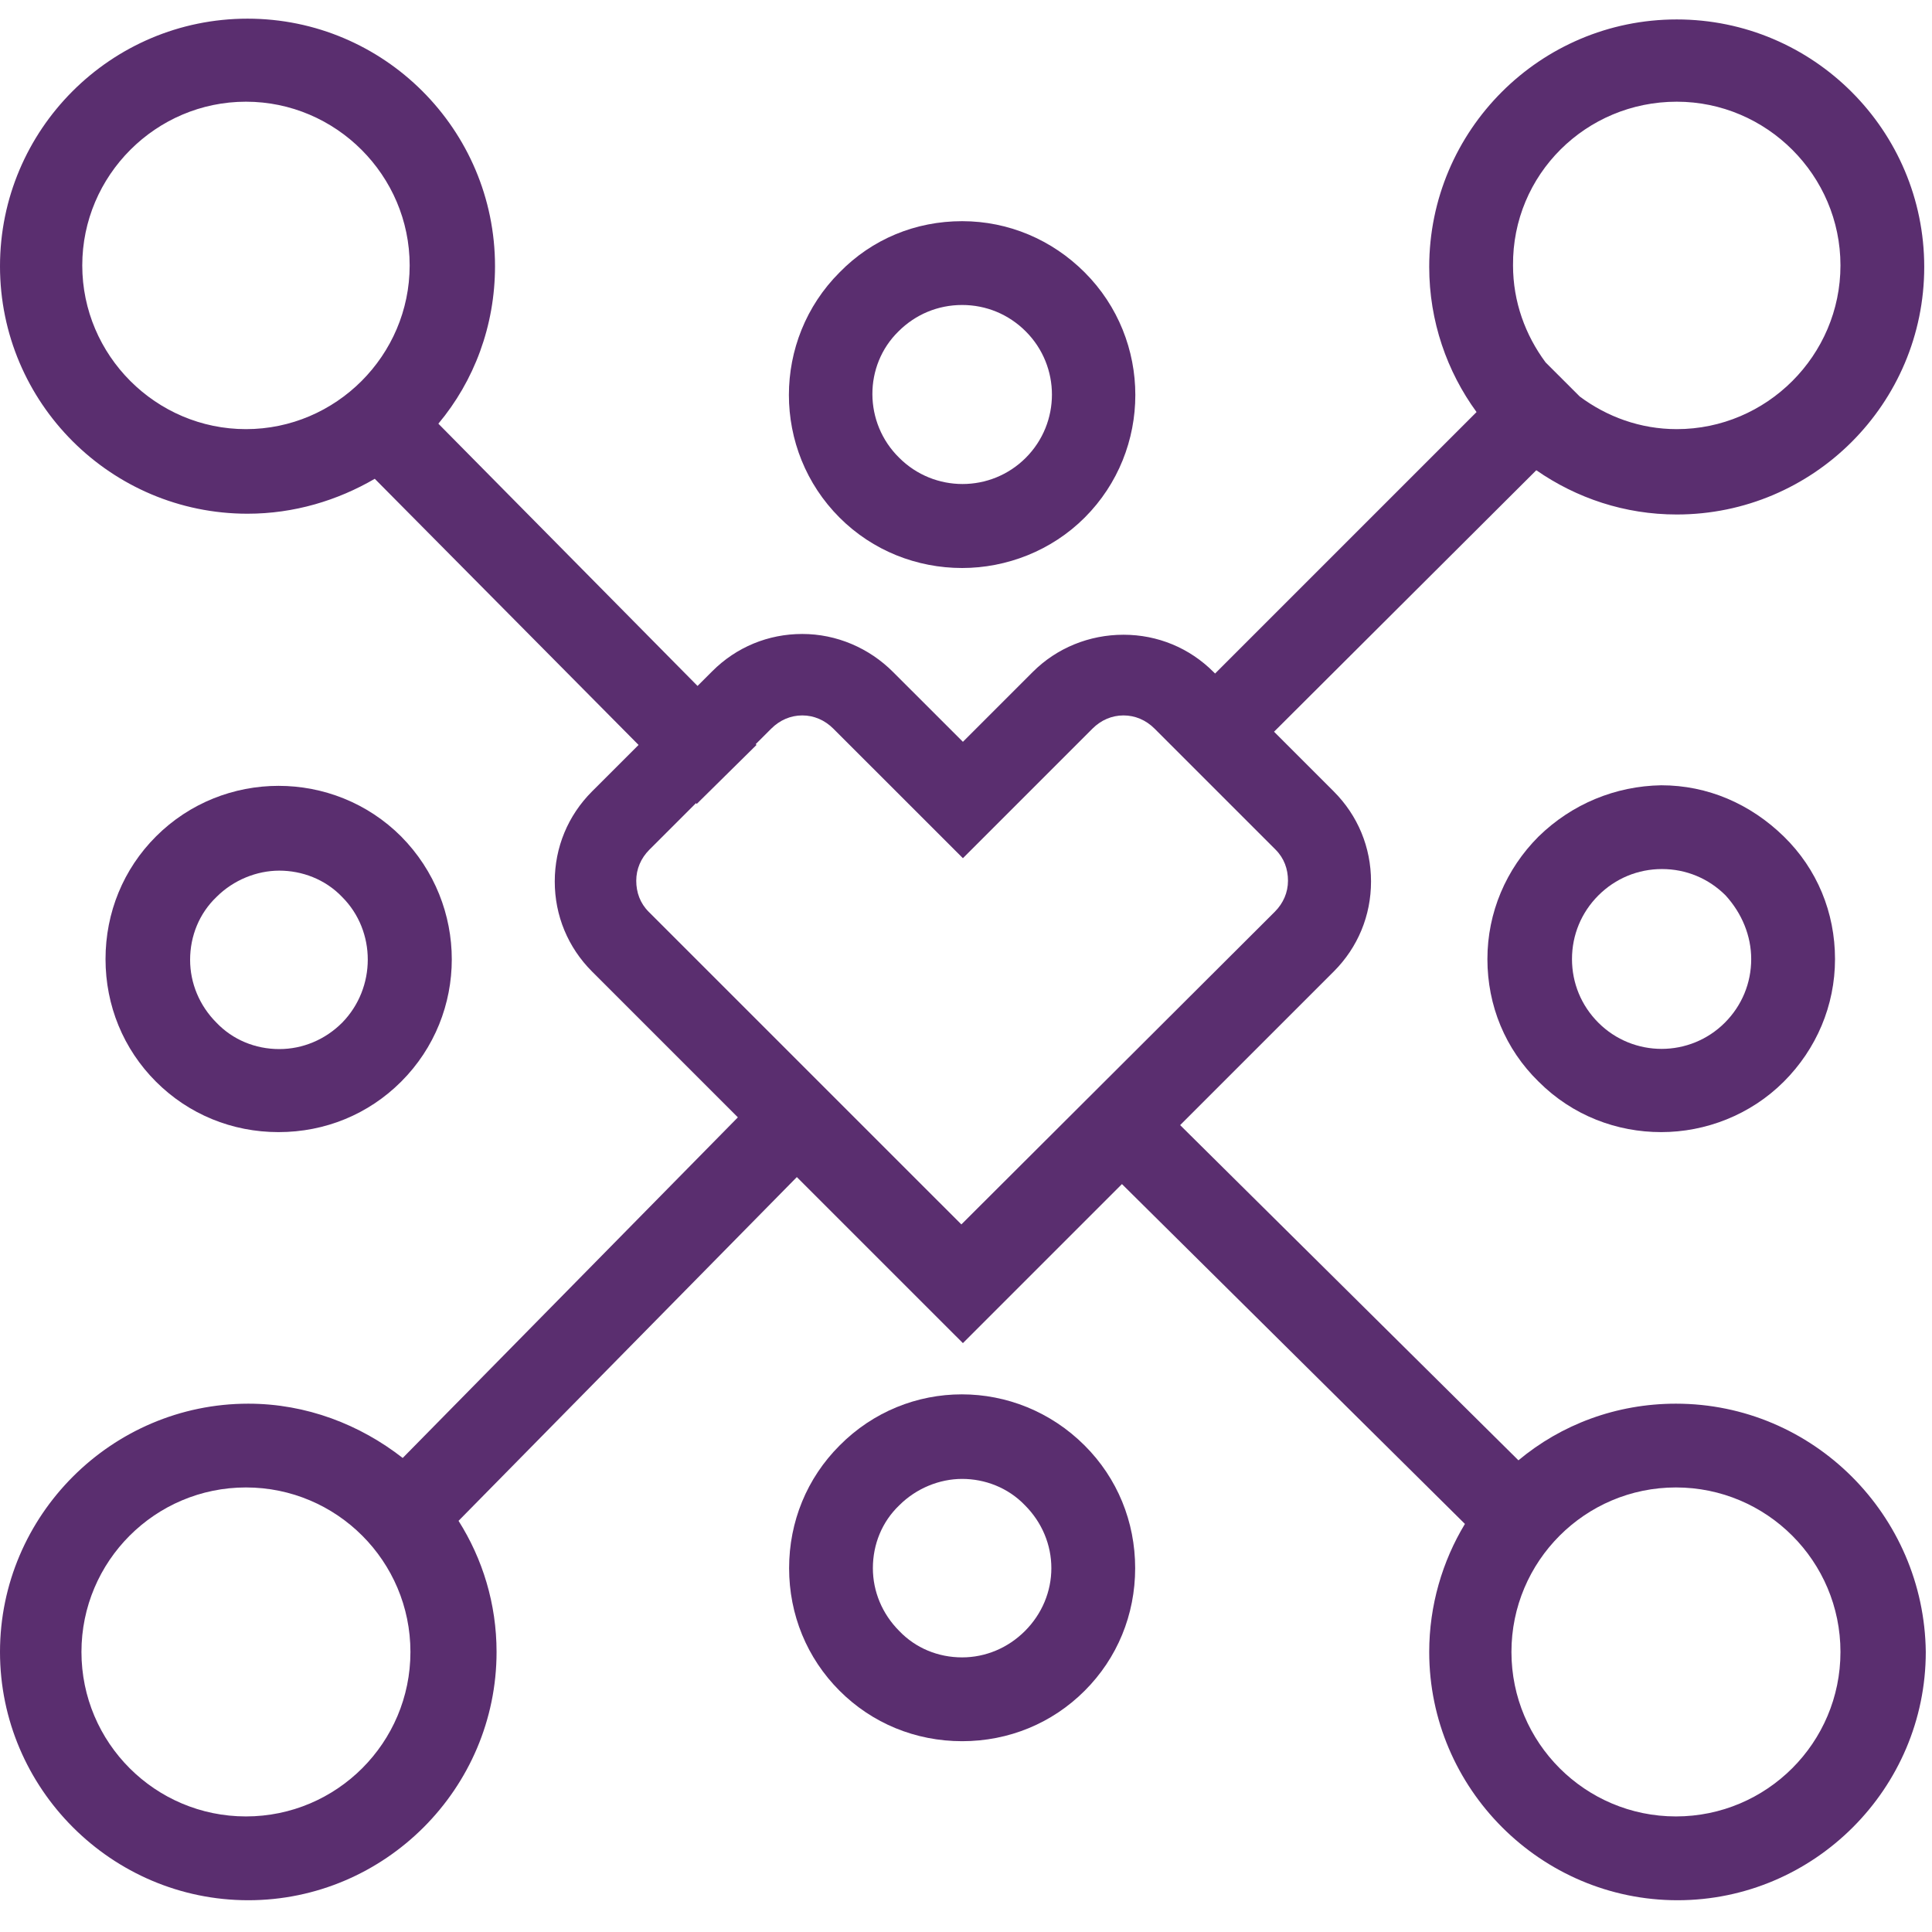
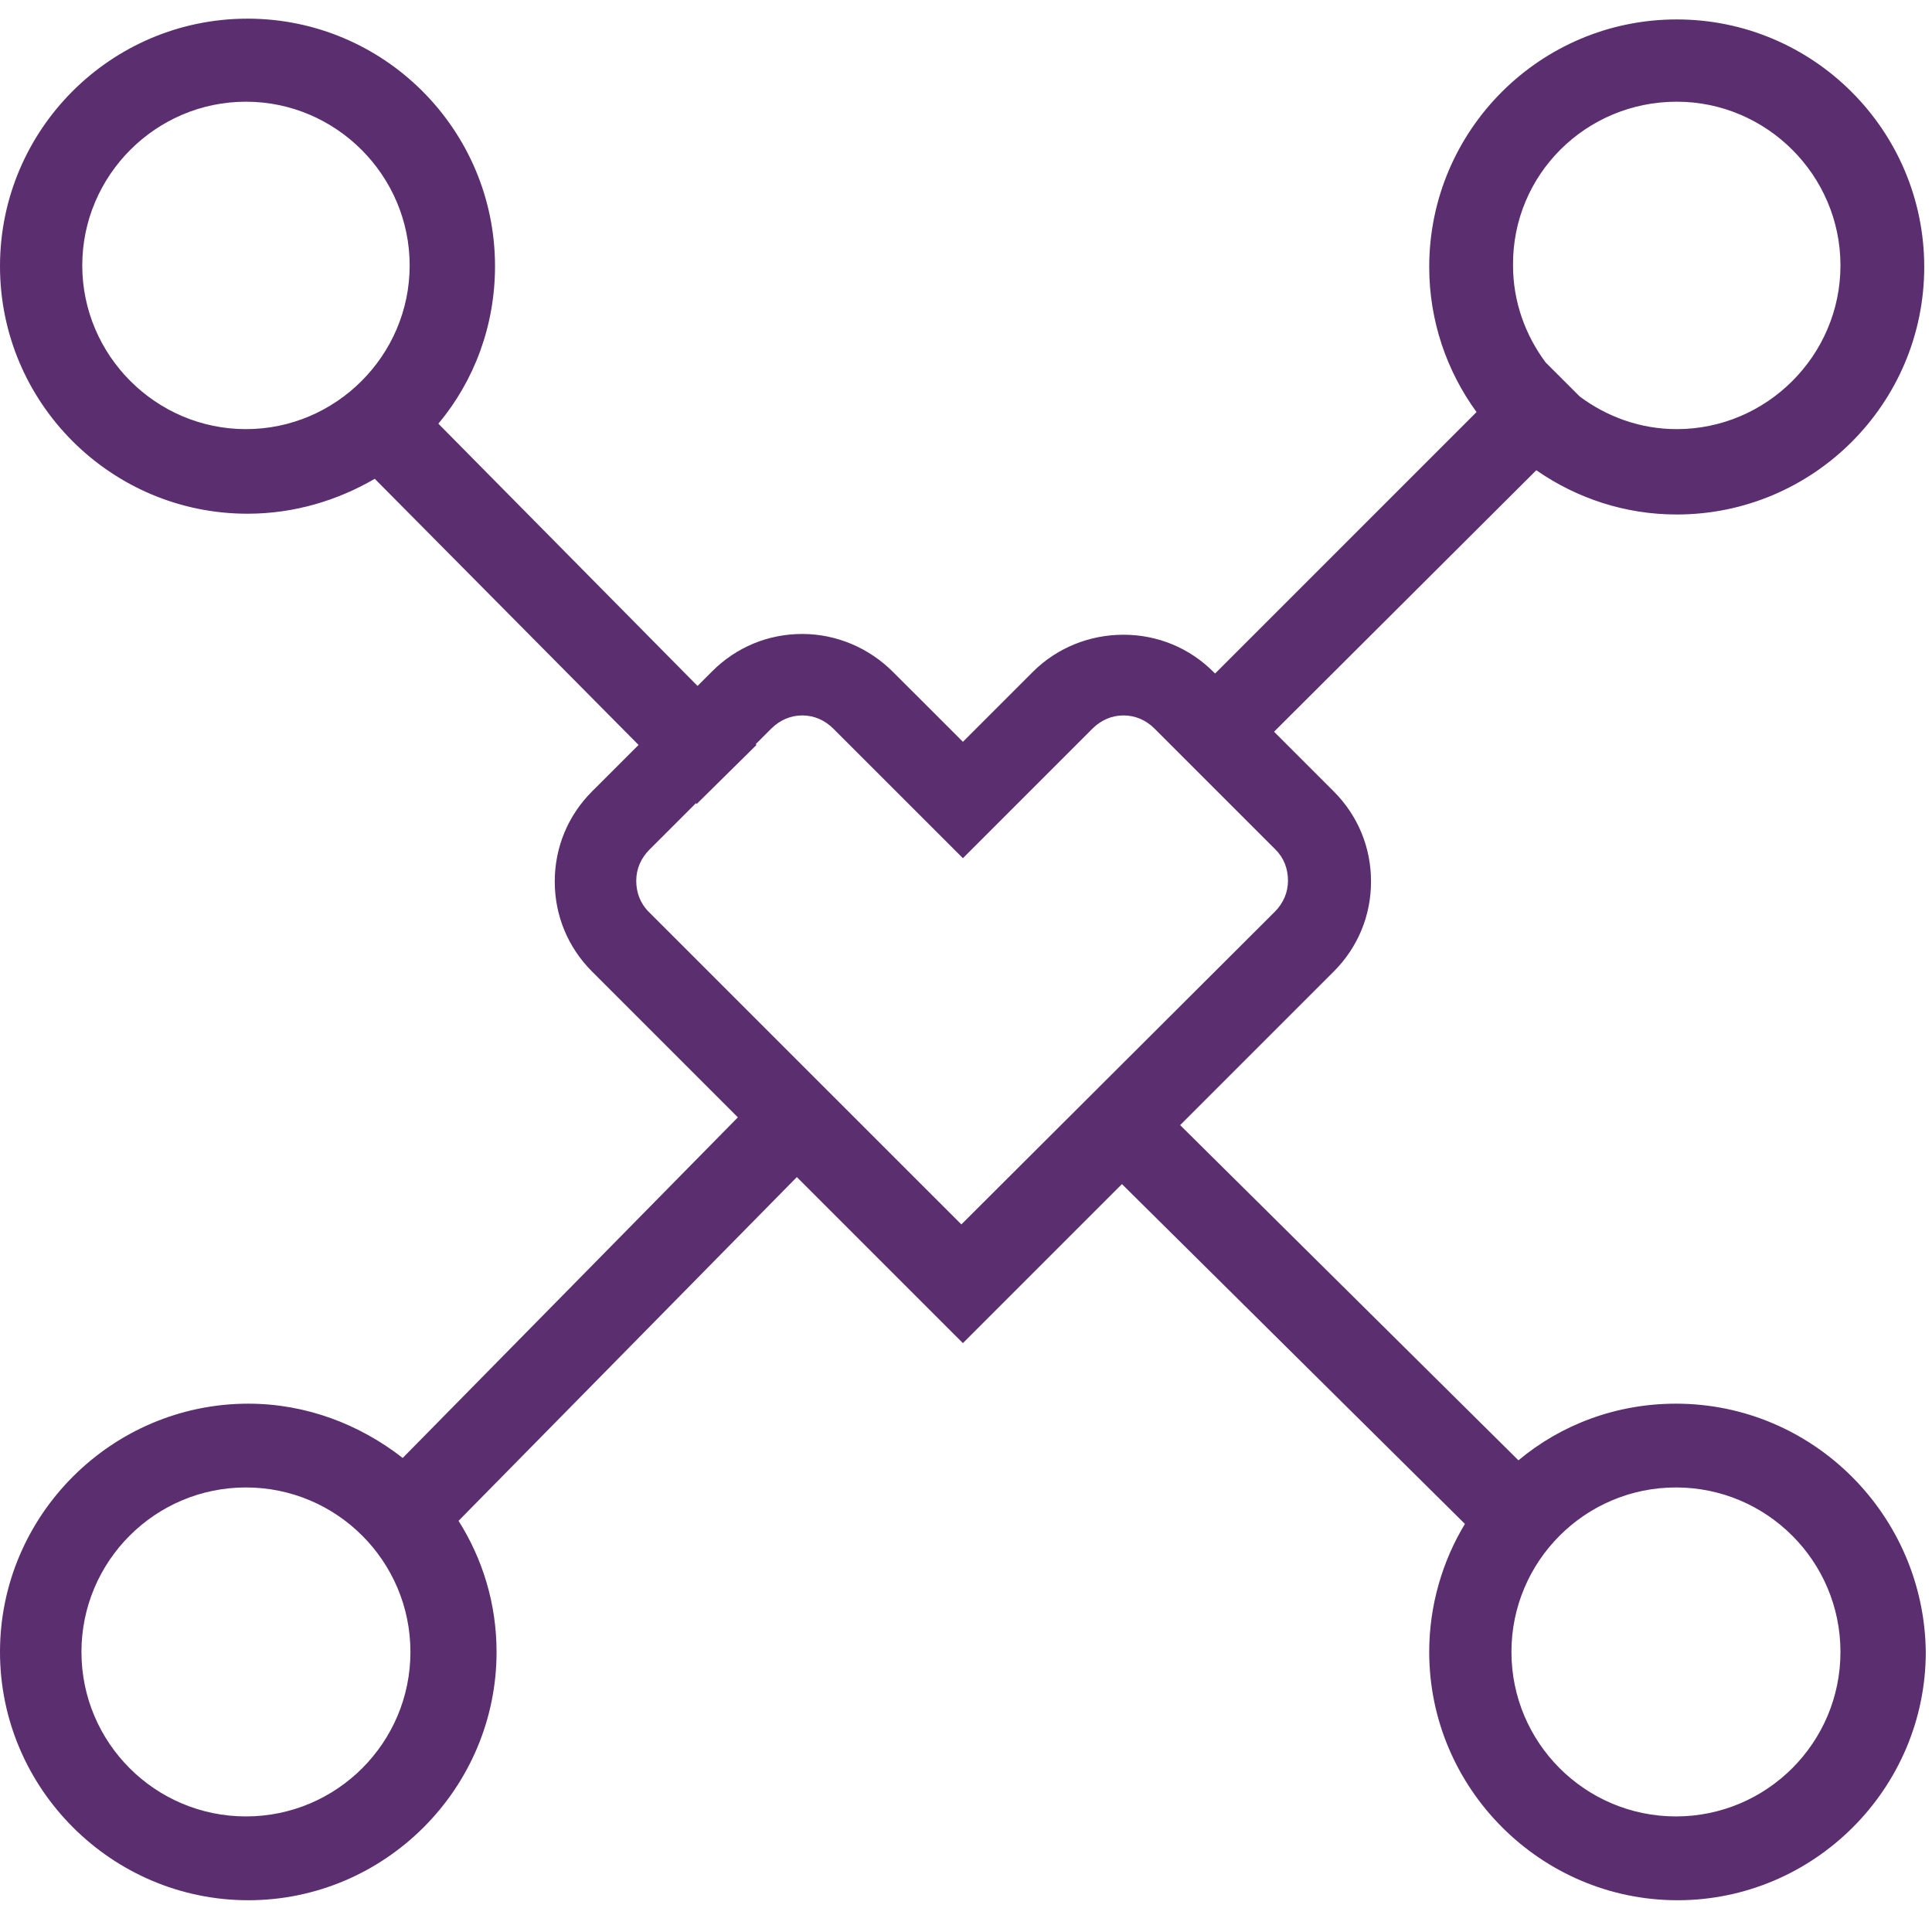
<svg xmlns="http://www.w3.org/2000/svg" width="50px" height="50px" viewBox="0 0 50 50" version="1.1">
  <title>Icon</title>
  <g id="Welcome" stroke="none" stroke-width="1" fill="none" fill-rule="evenodd">
    <g id="Desktop-HD" transform="translate(-935, -1181)" fill="#5A2E6F">
      <g id="Group" transform="translate(935, 1181)">
        <g id="Shape" transform="translate(0, 0.403)">
-           <path d="M24.9,14.297 C26.044,14.297 27.209,13.855 28.072,12.992 L28.072,12.992 C29.819,11.245 29.819,8.394 28.072,6.647 C27.229,5.803 26.104,5.321 24.9,5.321 C23.695,5.321 22.57,5.783 21.727,6.647 C19.98,8.394 19.98,11.245 21.727,12.992 C22.59,13.855 23.735,14.297 24.9,14.297 Z M23.253,8.173 C23.695,7.731 24.277,7.49 24.9,7.49 C25.522,7.49 26.104,7.731 26.546,8.173 C27.45,9.076 27.45,10.542 26.546,11.446 C25.643,12.349 24.177,12.349 23.273,11.446 C22.349,10.542 22.349,9.056 23.253,8.173 Z" />
-           <path d="M21.727,37.008 C20.884,37.851 20.422,38.976 20.422,40.181 C20.422,41.386 20.884,42.51 21.727,43.353 C22.57,44.197 23.695,44.659 24.9,44.659 C26.104,44.659 27.229,44.197 28.072,43.353 C28.916,42.51 29.378,41.386 29.378,40.181 C29.378,38.976 28.916,37.851 28.072,37.008 C26.305,35.241 23.474,35.241 21.727,37.008 Z M26.526,41.807 C26.084,42.249 25.502,42.49 24.9,42.49 C24.277,42.49 23.695,42.249 23.273,41.807 C22.831,41.365 22.59,40.783 22.59,40.181 C22.59,39.558 22.831,38.976 23.273,38.554 C23.715,38.112 24.317,37.871 24.9,37.871 C25.482,37.871 26.084,38.092 26.526,38.554 L26.526,38.554 C26.968,38.996 27.209,39.578 27.209,40.181 C27.209,40.783 26.968,41.365 26.526,41.807 Z" />
-           <path d="M39.819,21.245 C38.976,22.088 38.494,23.213 38.494,24.418 C38.494,25.622 38.956,26.747 39.819,27.59 C40.703,28.474 41.847,28.896 42.992,28.896 C44.137,28.896 45.301,28.454 46.165,27.59 L46.165,27.59 C47.008,26.747 47.49,25.622 47.49,24.418 C47.49,23.213 47.028,22.088 46.165,21.245 C45.301,20.402 44.197,19.92 42.992,19.92 C41.807,19.94 40.683,20.402 39.819,21.245 Z M45.321,24.418 C45.321,25.04 45.08,25.622 44.639,26.064 C43.735,26.968 42.269,26.968 41.365,26.064 C40.924,25.622 40.683,25.04 40.683,24.418 C40.683,23.795 40.924,23.213 41.365,22.771 C41.807,22.329 42.39,22.088 43.012,22.088 C43.635,22.088 44.217,22.329 44.659,22.771 C45.08,23.233 45.321,23.815 45.321,24.418 Z" />
-           <path d="M10.382,21.245 C8.635,19.498 5.783,19.498 4.036,21.245 C3.193,22.088 2.731,23.213 2.731,24.418 C2.731,25.622 3.193,26.747 4.036,27.59 C4.88,28.434 6.004,28.896 7.209,28.896 C8.414,28.896 9.538,28.434 10.382,27.59 C12.129,25.843 12.129,23.012 10.382,21.245 Z M8.855,26.064 L8.855,26.064 C8.414,26.506 7.831,26.747 7.229,26.747 C6.606,26.747 6.024,26.506 5.602,26.064 C5.161,25.622 4.92,25.04 4.92,24.438 C4.92,23.815 5.161,23.233 5.602,22.811 C6.044,22.369 6.647,22.129 7.229,22.129 C7.811,22.129 8.414,22.349 8.855,22.811 C9.739,23.695 9.739,25.161 8.855,26.064 Z" />
          <path d="M43.373,35.924 C41.827,35.924 40.402,36.466 39.297,37.39 L30.542,28.715 L34.518,24.739 C35.141,24.116 35.482,23.293 35.482,22.41 C35.482,21.526 35.141,20.703 34.518,20.08 L32.972,18.534 L39.759,11.767 C40.803,12.49 42.048,12.912 43.394,12.912 C46.928,12.912 49.799,10.04 49.799,6.506 C49.799,2.972 46.928,0.1 43.394,0.1 C39.859,0.1 36.988,2.972 36.988,6.506 C36.988,7.912 37.45,9.217 38.213,10.261 L31.446,17.028 L31.406,16.988 C30.783,16.365 29.96,16.024 29.076,16.024 C28.193,16.024 27.349,16.365 26.727,16.988 L24.92,18.795 L23.112,16.988 C22.49,16.365 21.647,16.004 20.763,16.004 C19.88,16.004 19.056,16.345 18.434,16.968 L18.052,17.349 L11.345,10.562 C12.269,9.458 12.811,8.032 12.811,6.486 C12.811,2.952 9.94,0.08 6.406,0.08 C2.871,0.08 1.14143411e-14,2.952 1.14143411e-14,6.486 C1.14143411e-14,10.02 2.871,12.892 6.406,12.892 C7.61,12.892 8.735,12.55 9.699,11.988 L16.526,18.876 L15.321,20.08 C14.699,20.703 14.357,21.526 14.357,22.41 C14.357,23.293 14.699,24.116 15.321,24.739 L19.096,28.514 L10.422,37.329 C9.317,36.466 7.932,35.924 6.426,35.924 C2.892,35.924 1.14143411e-14,38.815 1.14143411e-14,42.349 C1.14143411e-14,45.884 2.892,48.775 6.426,48.775 C9.96,48.775 12.851,45.884 12.851,42.349 C12.851,41.104 12.49,39.94 11.867,38.956 L20.622,30.06 L24.92,34.357 L29.036,30.241 L37.912,39.036 C37.329,40 36.988,41.145 36.988,42.349 C36.988,45.884 39.88,48.775 43.414,48.775 C46.948,48.775 49.839,45.884 49.839,42.349 C49.799,38.815 46.928,35.924 43.373,35.924 Z M43.394,2.229 C45.723,2.229 47.631,4.137 47.631,6.466 C47.631,8.795 45.723,10.703 43.394,10.703 C42.45,10.703 41.586,10.382 40.884,9.859 L40,8.976 C39.478,8.273 39.157,7.41 39.157,6.466 C39.137,4.116 41.044,2.229 43.394,2.229 Z M2.129,6.466 C2.129,4.137 4.036,2.229 6.365,2.229 C8.695,2.229 10.602,4.137 10.602,6.466 C10.602,8.795 8.695,10.703 6.365,10.703 C4.036,10.703 2.129,8.795 2.129,6.466 Z M6.365,46.606 C4.016,46.606 2.108,44.699 2.108,42.349 C2.108,40 4.016,38.092 6.365,38.092 C8.715,38.092 10.622,40 10.622,42.349 C10.622,44.699 8.715,46.606 6.365,46.606 Z M24.88,31.285 L16.787,23.193 C16.566,22.972 16.466,22.691 16.466,22.39 C16.466,22.088 16.586,21.807 16.807,21.586 L18.012,20.382 L18.032,20.402 L19.578,18.876 L19.558,18.855 L19.96,18.454 C20.181,18.233 20.462,18.112 20.763,18.112 C21.064,18.112 21.345,18.233 21.566,18.454 L24.92,21.807 L28.273,18.454 C28.494,18.233 28.775,18.112 29.076,18.112 C29.378,18.112 29.659,18.233 29.88,18.454 L33.012,21.586 C33.233,21.807 33.333,22.088 33.333,22.39 C33.333,22.691 33.213,22.972 32.992,23.193 L24.88,31.285 Z M43.373,46.606 C41.024,46.606 39.116,44.699 39.116,42.349 C39.116,40 41.024,38.092 43.373,38.092 C45.723,38.092 47.631,40 47.631,42.349 C47.631,44.699 45.723,46.606 43.373,46.606 Z" />
        </g>
      </g>
    </g>
  </g>
</svg>